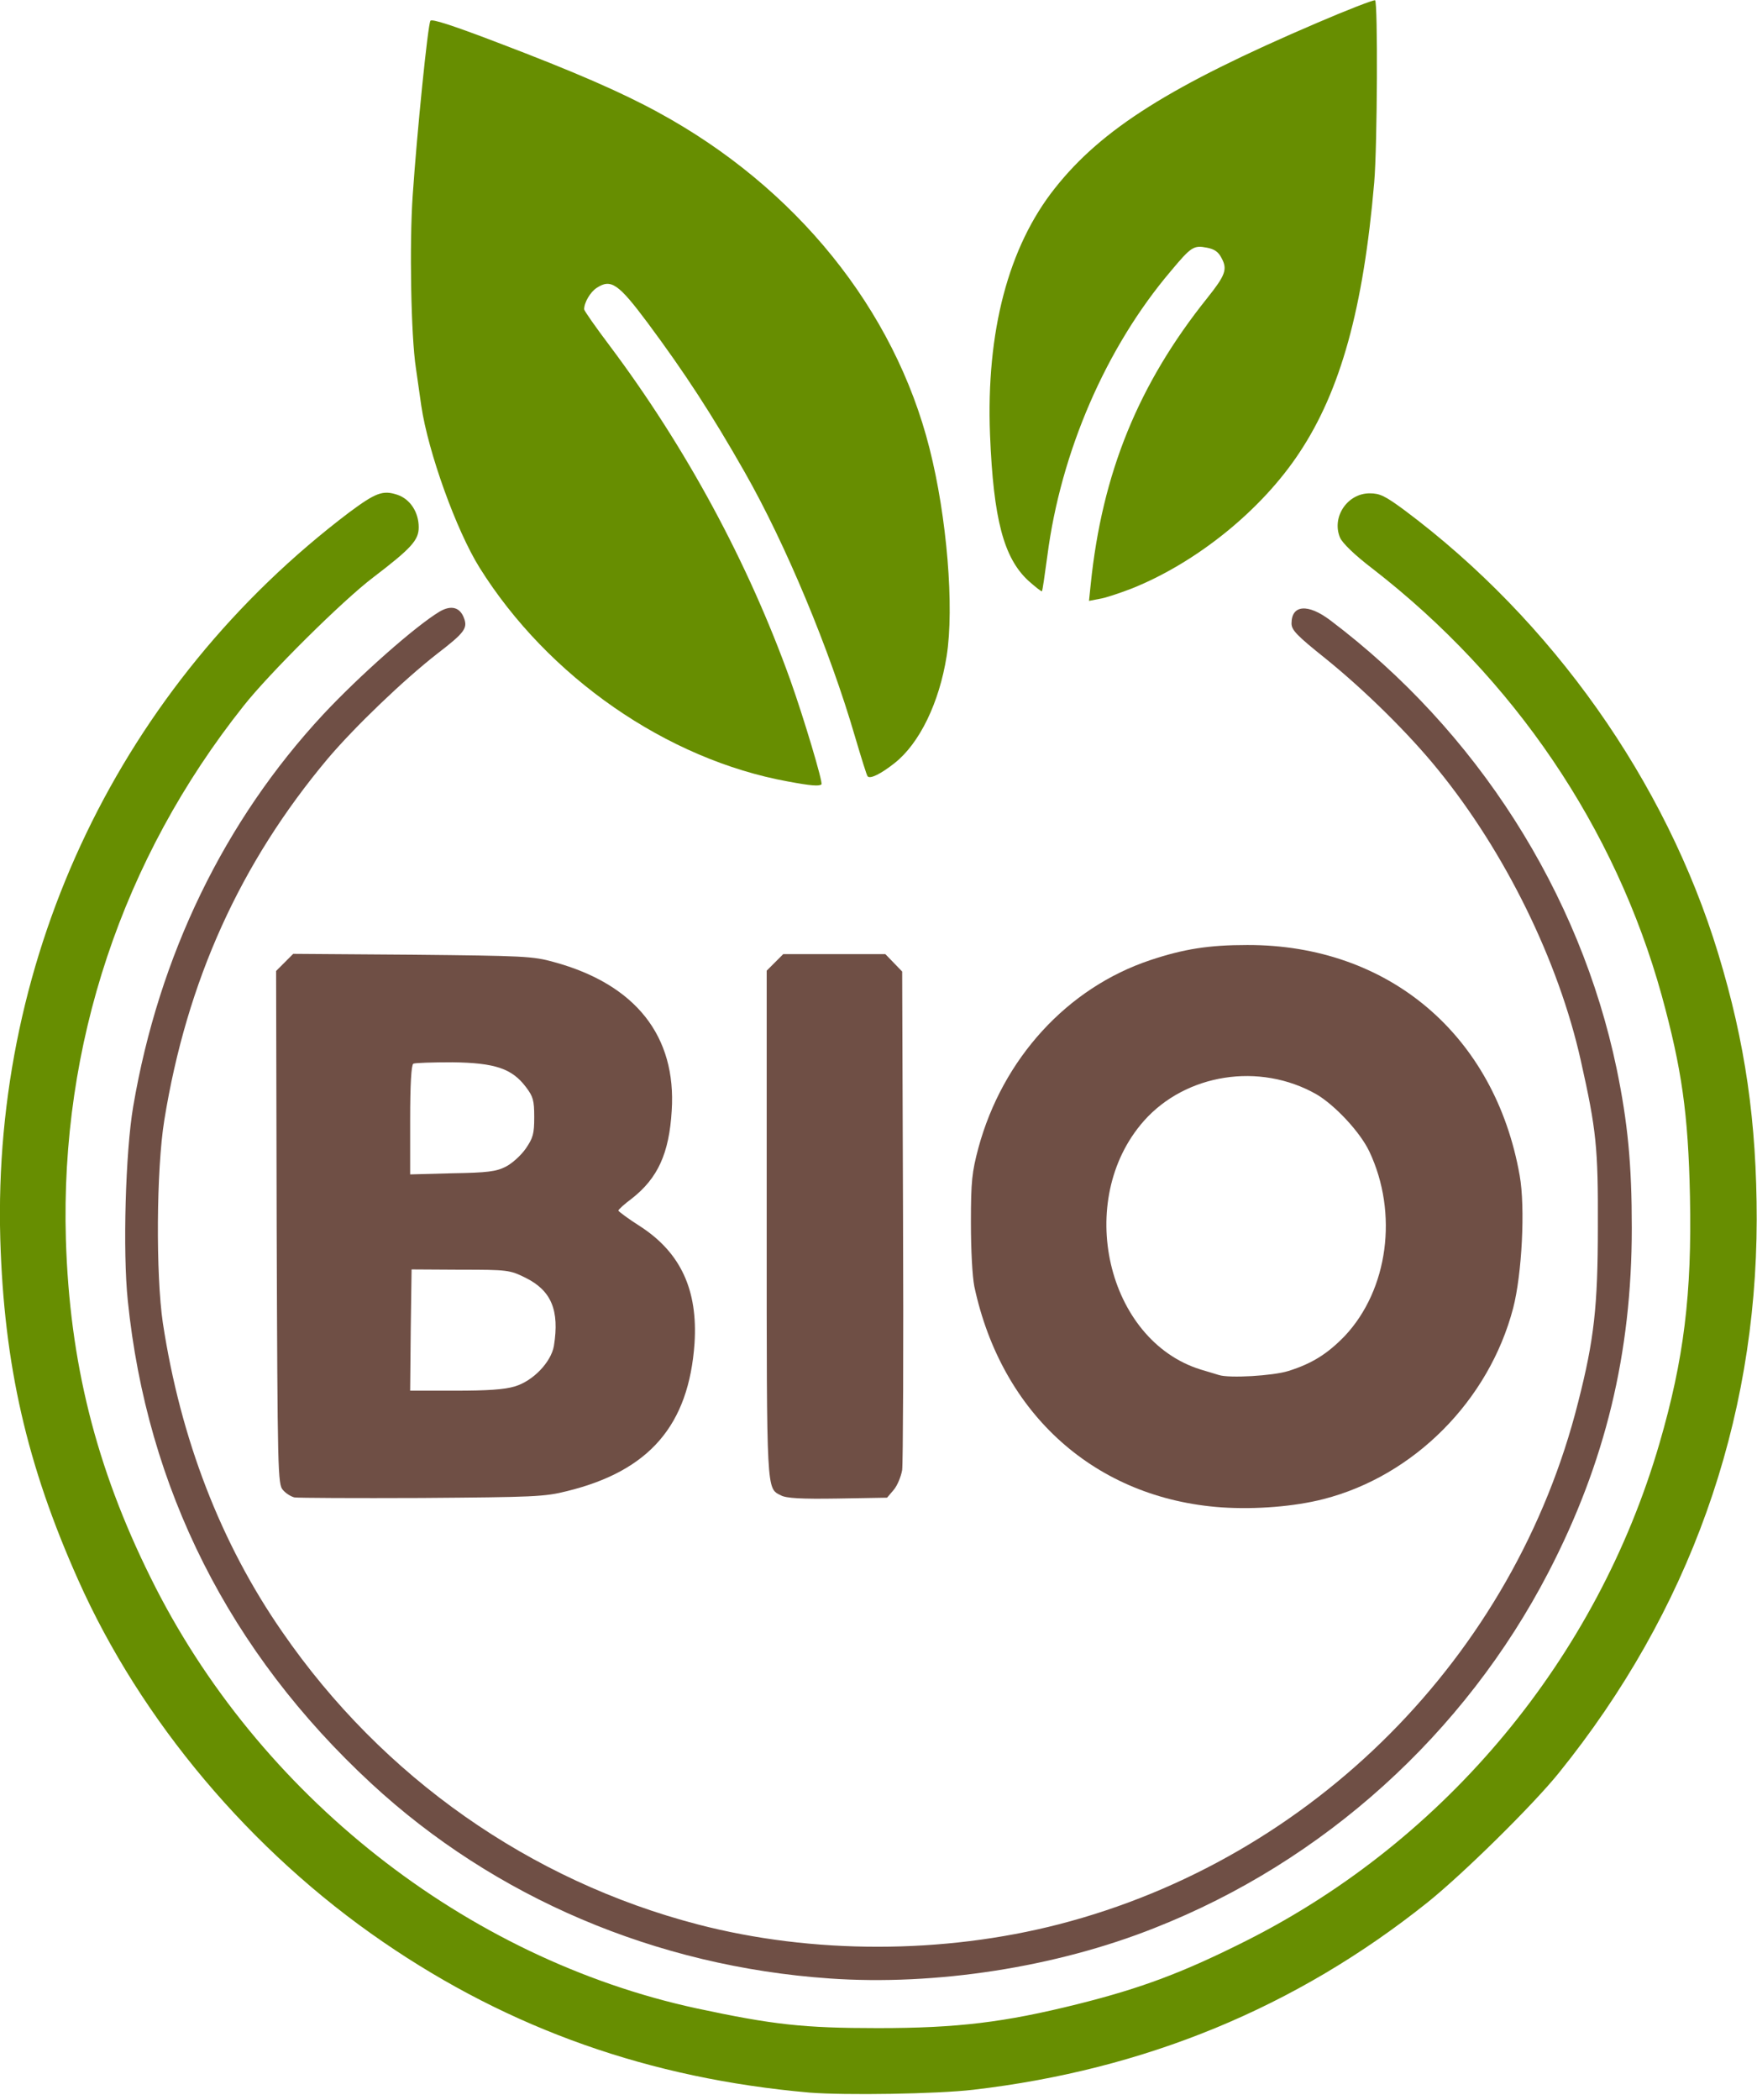
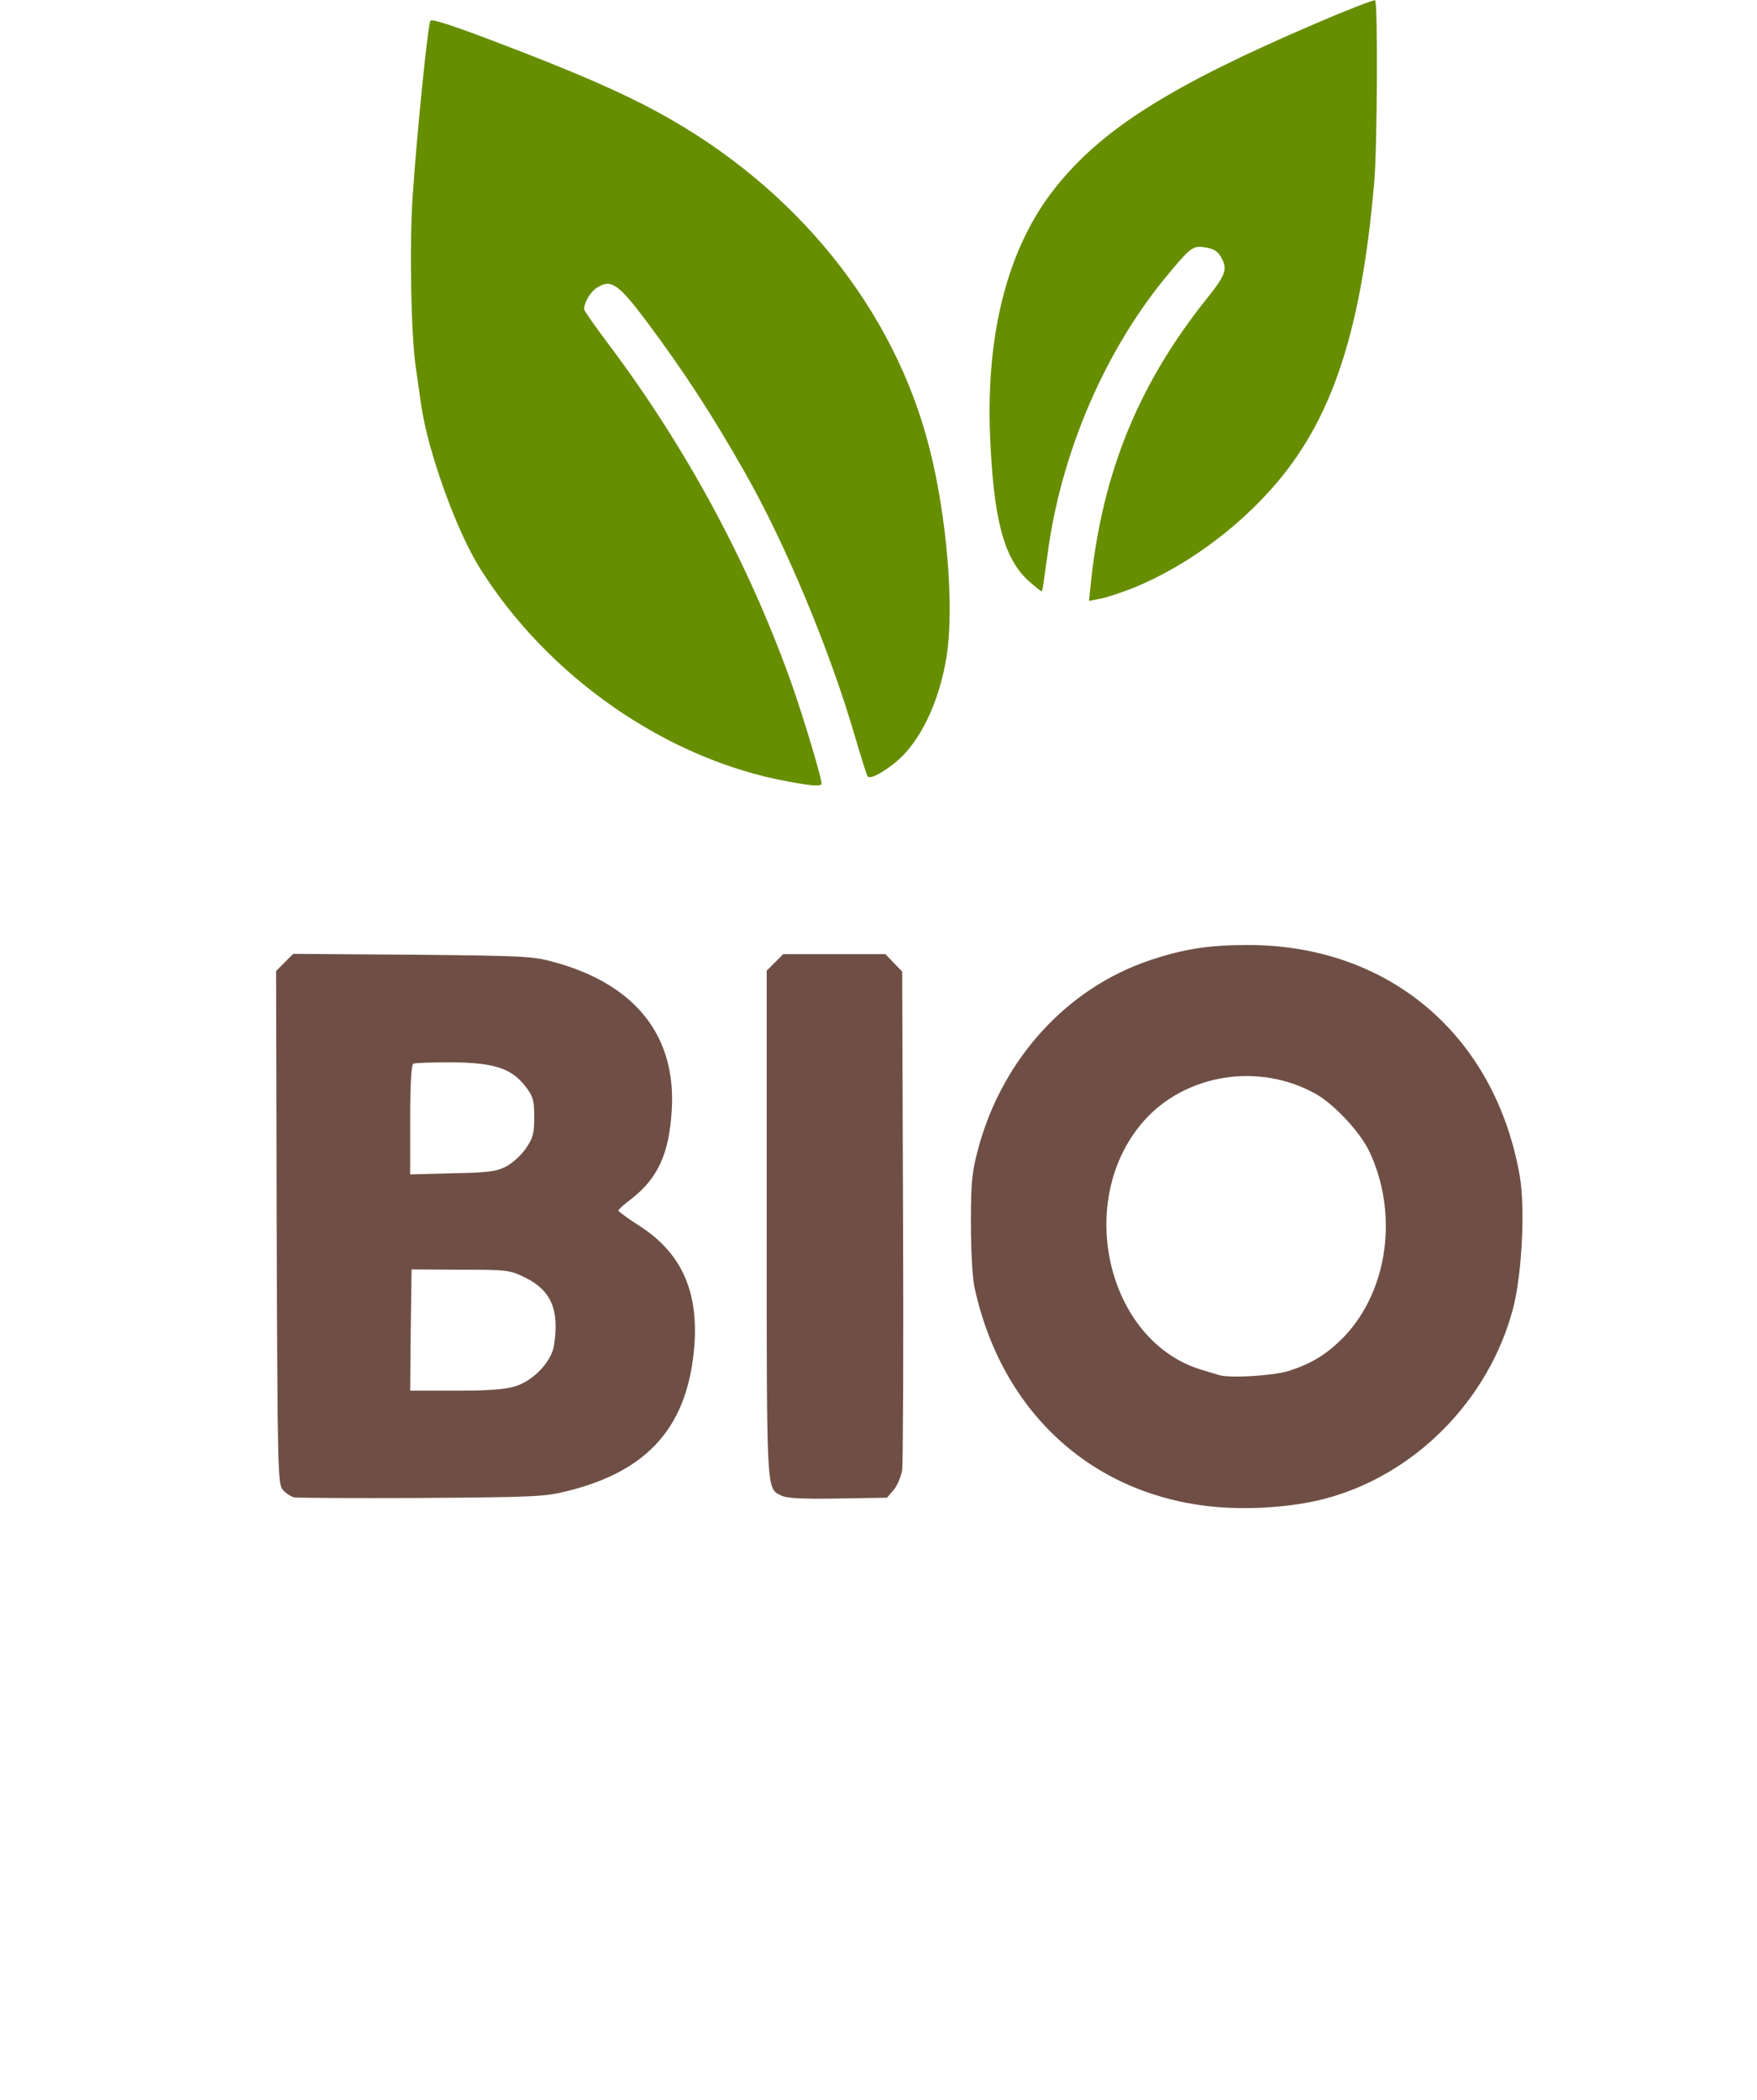
<svg xmlns="http://www.w3.org/2000/svg" version="1.0" preserveAspectRatio="xMidYMid meet" viewBox="21.6 31.3 308 368" width="308px" height="368px">
  <g fill="#678e01">
-     <path d="M163.50 398 c-27.95 -2.45 -52.45 -11.10 -74.75 -26.40 -23.15 -15.85 -42.45 -38.75 -53.45 -63.45 -9 -20.15 -13 -37.65 -13.65 -59.75 -1.40 -50 21.20 -97.05 61.15 -127.30 4.65 -3.45 5.90 -3.95 8.45 -3.10 2.25 0.75 3.75 3.05 3.75 5.70 0 2.25 -1.25 3.65 -8 8.80 -5.35 4.05 -18.25 16.85 -22.70 22.50 -21.30 26.80 -32.15 59.45 -31.15 93.50 0.65 21.45 5.25 39.90 14.85 59.25 18.75 38.05 55.20 66.75 95.75 75.50 13.35 2.85 18.65 3.45 31.75 3.45 13.95 0 22.15 -1 35 -4.20 11.20 -2.80 18.55 -5.55 29.75 -11.20 34.90 -17.65 61.30 -49.45 72.25 -87.05 4.30 -14.75 5.70 -26.25 5.35 -43.25 -0.30 -14.60 -1.45 -22.45 -4.95 -35.25 -8.15 -29.40 -25.85 -55.55 -50.70 -74.80 -3.15 -2.40 -5.30 -4.50 -5.70 -5.45 -1.50 -3.60 1.30 -7.75 5.20 -7.75 1.80 0 2.70 0.45 6.10 2.95 25.90 19.35 45.80 47.50 55 77.70 4.75 15.60 6.75 29.55 6.75 46.60 -0.05 35.65 -11.85 68.70 -34.70 97 -4.60 5.70 -16.90 17.80 -23.10 22.75 -23 18.35 -49.45 29.25 -79.50 32.75 -6.35 0.75 -22.55 1 -28.75 0.50z" />
    <path d="M159.75 168.25 c-21.25 -3.85 -42.10 -18.30 -54.10 -37.50 -4.05 -6.50 -9 -20.20 -10.20 -28.35 -0.30 -2 -0.70 -5 -0.95 -6.65 -0.85 -5.50 -1.15 -21.75 -0.55 -30.25 0.75 -11.05 2.65 -29.85 3.10 -30.55 0.20 -0.40 3.90 0.80 11.75 3.80 13.55 5.15 21.70 8.70 28.20 12.25 24.10 13.10 41.40 34.50 47.55 58.90 3.05 12 4.35 27.80 3 36.35 -1.30 8.20 -4.75 15.30 -9.10 18.75 -2.40 1.90 -4.30 2.85 -4.75 2.35 -0.15 -0.10 -1.10 -3.20 -2.20 -6.90 -4.45 -15.30 -12.20 -33.85 -19.35 -46.40 -5.80 -10.20 -10.50 -17.40 -17 -26.15 -5.15 -6.90 -6.45 -7.80 -8.95 -6.15 -1.10 0.70 -2.20 2.55 -2.20 3.75 0 0.25 2 3.10 4.45 6.35 13.35 17.80 24.25 37.90 31.70 58.65 2.35 6.60 5.75 17.95 5.45 18.25 -0.40 0.35 -1.85 0.25 -5.85 -0.50z" />
    <path d="M212.80 133.70 c2 -19.50 8.35 -35.10 20.45 -50.20 3.15 -3.95 3.55 -5 2.50 -6.95 -0.55 -1.10 -1.25 -1.60 -2.60 -1.85 -2.30 -0.45 -2.75 -0.15 -6.30 4.10 -11.35 13.35 -19.30 31.70 -21.65 49.90 -0.45 3.30 -0.85 6.15 -0.95 6.20 -0.10 0.10 -1.15 -0.75 -2.40 -1.85 -4.30 -4 -6.10 -10.75 -6.70 -25.55 -0.70 -18.05 3.20 -32.95 11.40 -43.25 8.20 -10.35 20.25 -17.95 45.95 -28.95 5.35 -2.30 9.90 -4.05 10.15 -3.95 0.50 0.30 0.40 25.40 -0.15 31.90 -1.90 22.10 -5.90 36.50 -13.10 47.35 -6.65 10.10 -18.05 19.30 -29.45 23.85 -2.10 0.80 -4.60 1.65 -5.65 1.80 l-1.80 0.35 0.30 -2.90z" />
  </g>
  <g fill="#6f4f45">
-     <path d="M167 378 c-30.35 -2.10 -58.70 -14.15 -80.35 -34.20 -24.80 -22.95 -39.30 -51.65 -42.65 -84.60 -0.90 -8.60 -0.40 -26.10 0.95 -34 4.50 -26.45 16 -50.10 33.30 -68.70 6.35 -6.80 16.25 -15.55 20.45 -18.05 2 -1.15 3.55 -0.75 4.25 1.20 0.65 1.75 0.05 2.55 -4.70 6.20 -5.90 4.60 -14.45 12.80 -19.20 18.40 -15.35 18.30 -24.70 38.95 -28.65 63.35 -1.40 8.65 -1.50 27.10 -0.25 35.55 3.10 20.30 10.15 38.60 20.95 54.15 17.55 25.45 43.45 43.60 72.90 51.25 20 5.20 42.90 5.20 63.25 -0.05 44.50 -11.50 79.80 -46.95 91 -91.50 2.80 -10.95 3.45 -16.80 3.45 -30.75 0.05 -13.85 -0.25 -16.90 -3 -29.15 -3.90 -17.40 -13.20 -36.40 -25 -50.90 -5.10 -6.30 -12.80 -13.90 -19.80 -19.55 -5 -4 -5.90 -4.95 -5.90 -6.10 0 -3.30 2.90 -3.50 6.80 -0.55 25.65 19.35 43.75 47.70 50.20 78.60 1.95 9.45 2.65 16.75 2.65 27.90 0 21.95 -4.65 41.10 -14.60 60.30 -14.70 28.35 -39.45 50.70 -69.05 62.35 -17.35 6.90 -38.40 10.15 -57 8.85z" />
    <path d="M235.75 295.45 c-22.05 -1.55 -38.55 -16.25 -43.35 -38.70 -0.35 -1.80 -0.60 -6.35 -0.60 -11.25 0 -7.25 0.20 -8.85 1.30 -13 4.25 -15.70 15.60 -28.10 30.15 -32.95 5.85 -1.95 10.25 -2.65 17 -2.65 24.75 -0.05 43.40 15.75 47.75 40.40 1 5.60 0.40 17.30 -1.15 23.25 -4.25 16.20 -17.40 29.40 -33.25 33.45 -5.05 1.30 -11.85 1.85 -17.85 1.45z m11.70 -23.90 c4.15 -1.30 6.85 -3 9.90 -6.15 7.60 -8.10 9.40 -21.50 4.30 -32.30 -1.60 -3.40 -6.05 -8.15 -9.30 -10.05 -9.95 -5.65 -22.90 -3.60 -30.25 4.70 -12.20 13.85 -6.50 38.45 10 43.55 1.45 0.45 2.90 0.85 3.15 0.95 1.80 0.60 9.50 0.15 12.20 -0.70z" />
    <path d="M73.20 293.70 c-0.60 -0.15 -1.50 -0.70 -2 -1.30 -0.90 -0.95 -0.95 -3 -1.10 -46 l-0.10 -44.95 1.50 -1.50 1.50 -1.50 20.85 0.15 c19.65 0.20 21.15 0.25 24.90 1.30 14.25 3.90 21.45 12.95 20.60 26.05 -0.45 7.50 -2.45 11.80 -6.95 15.35 -1.35 1 -2.40 1.95 -2.40 2.15 0.05 0.15 1.75 1.45 3.90 2.80 7.05 4.60 10.05 11.15 9.45 20.45 -1 14.35 -7.90 22.35 -22.35 25.90 -3.95 1 -5.85 1.05 -25.50 1.20 -11.70 0.05 -21.75 0 -22.30 -0.10z m38.65 -19.45 c3.20 -0.95 6.35 -4.25 6.85 -7.10 1 -6.25 -0.45 -9.70 -5 -11.95 -2.75 -1.35 -3.10 -1.40 -11.40 -1.40 l-8.55 -0.05 -0.15 10.65 -0.10 10.60 7.90 0 c5.65 0 8.65 -0.20 10.45 -0.75z m-1.60 -38.50 c1.10 -0.55 2.65 -1.95 3.50 -3.15 1.30 -1.90 1.50 -2.60 1.50 -5.55 0 -2.95 -0.20 -3.60 -1.45 -5.25 -2.45 -3.25 -5.40 -4.25 -12.90 -4.35 -3.45 0 -6.55 0.10 -6.85 0.25 -0.35 0.25 -0.55 3.60 -0.55 9.90 l0 9.50 7.40 -0.20 c6.15 -0.10 7.70 -0.30 9.35 -1.15z" />
    <path d="M158.50 293.35 c-2.55 -1.30 -2.50 0 -2.50 -47.50 l0 -44.45 1.45 -1.45 1.45 -1.45 8.95 0 8.95 0 1.50 1.55 1.45 1.50 0.15 42.60 c0.10 23.45 0 43.55 -0.15 44.75 -0.20 1.15 -0.85 2.75 -1.50 3.50 l-1.15 1.35 -8.70 0.15 c-6.30 0.10 -9 -0.05 -9.90 -0.55z" />
  </g>
</svg>